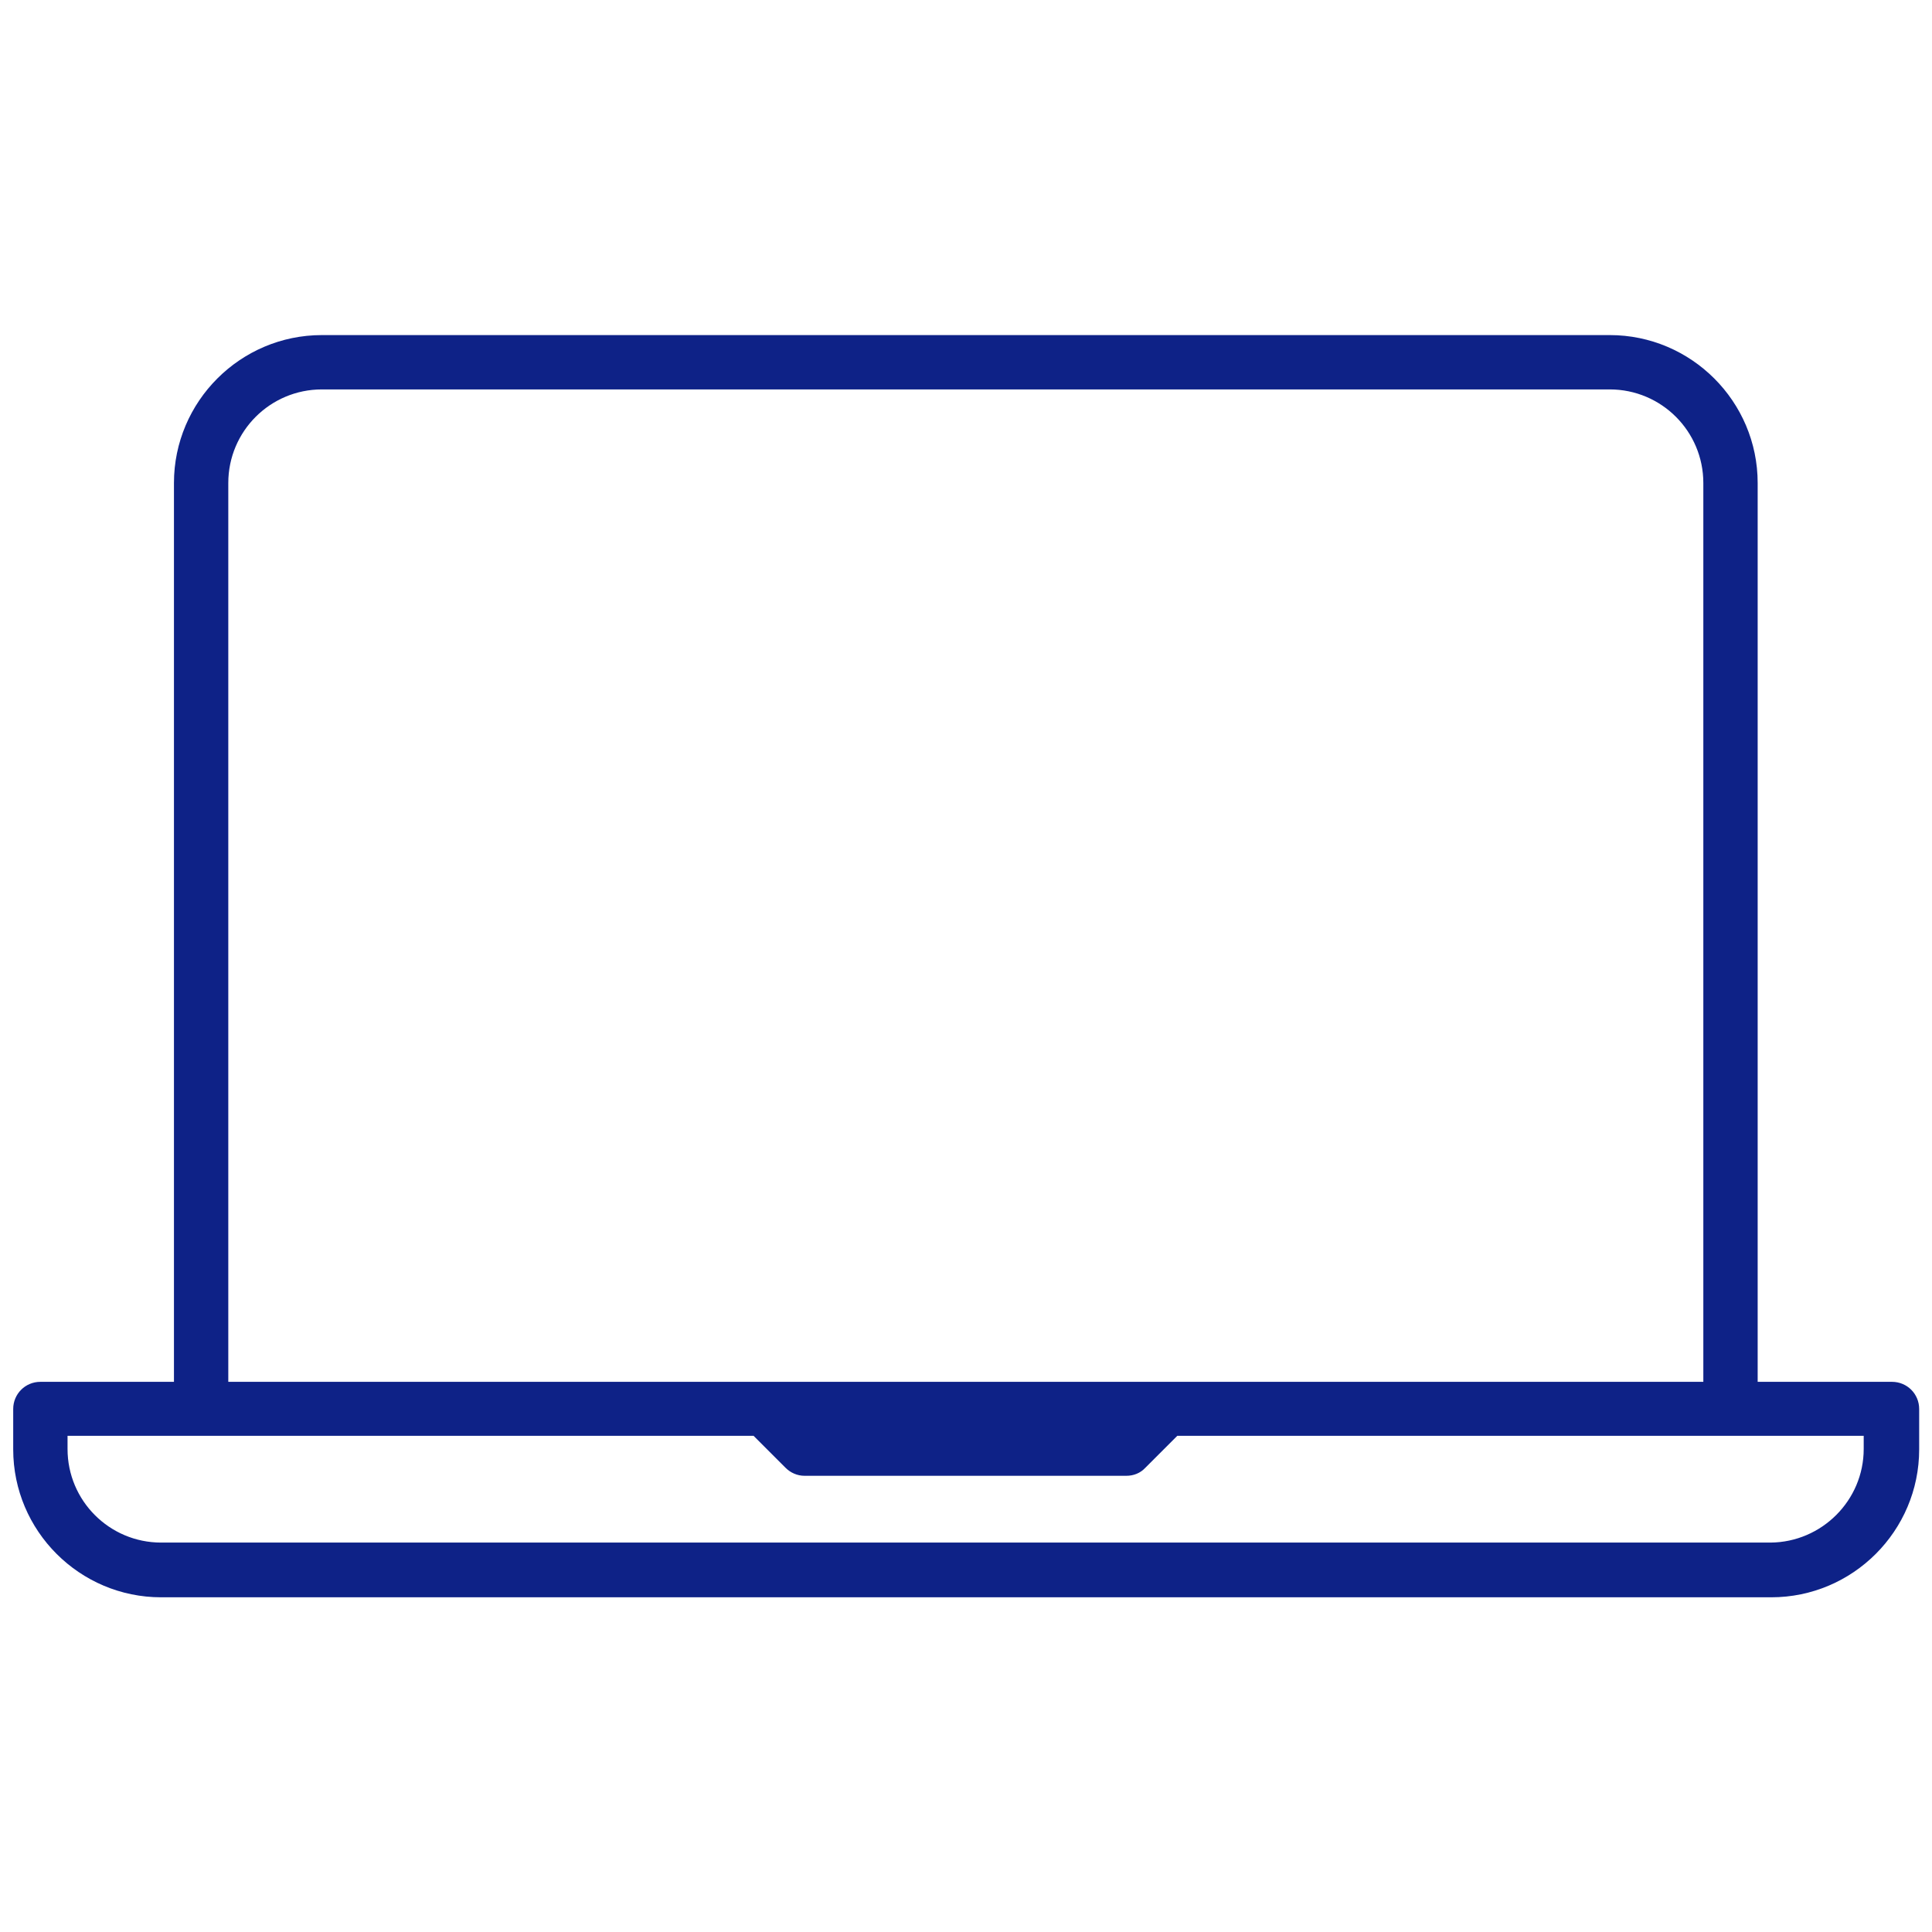
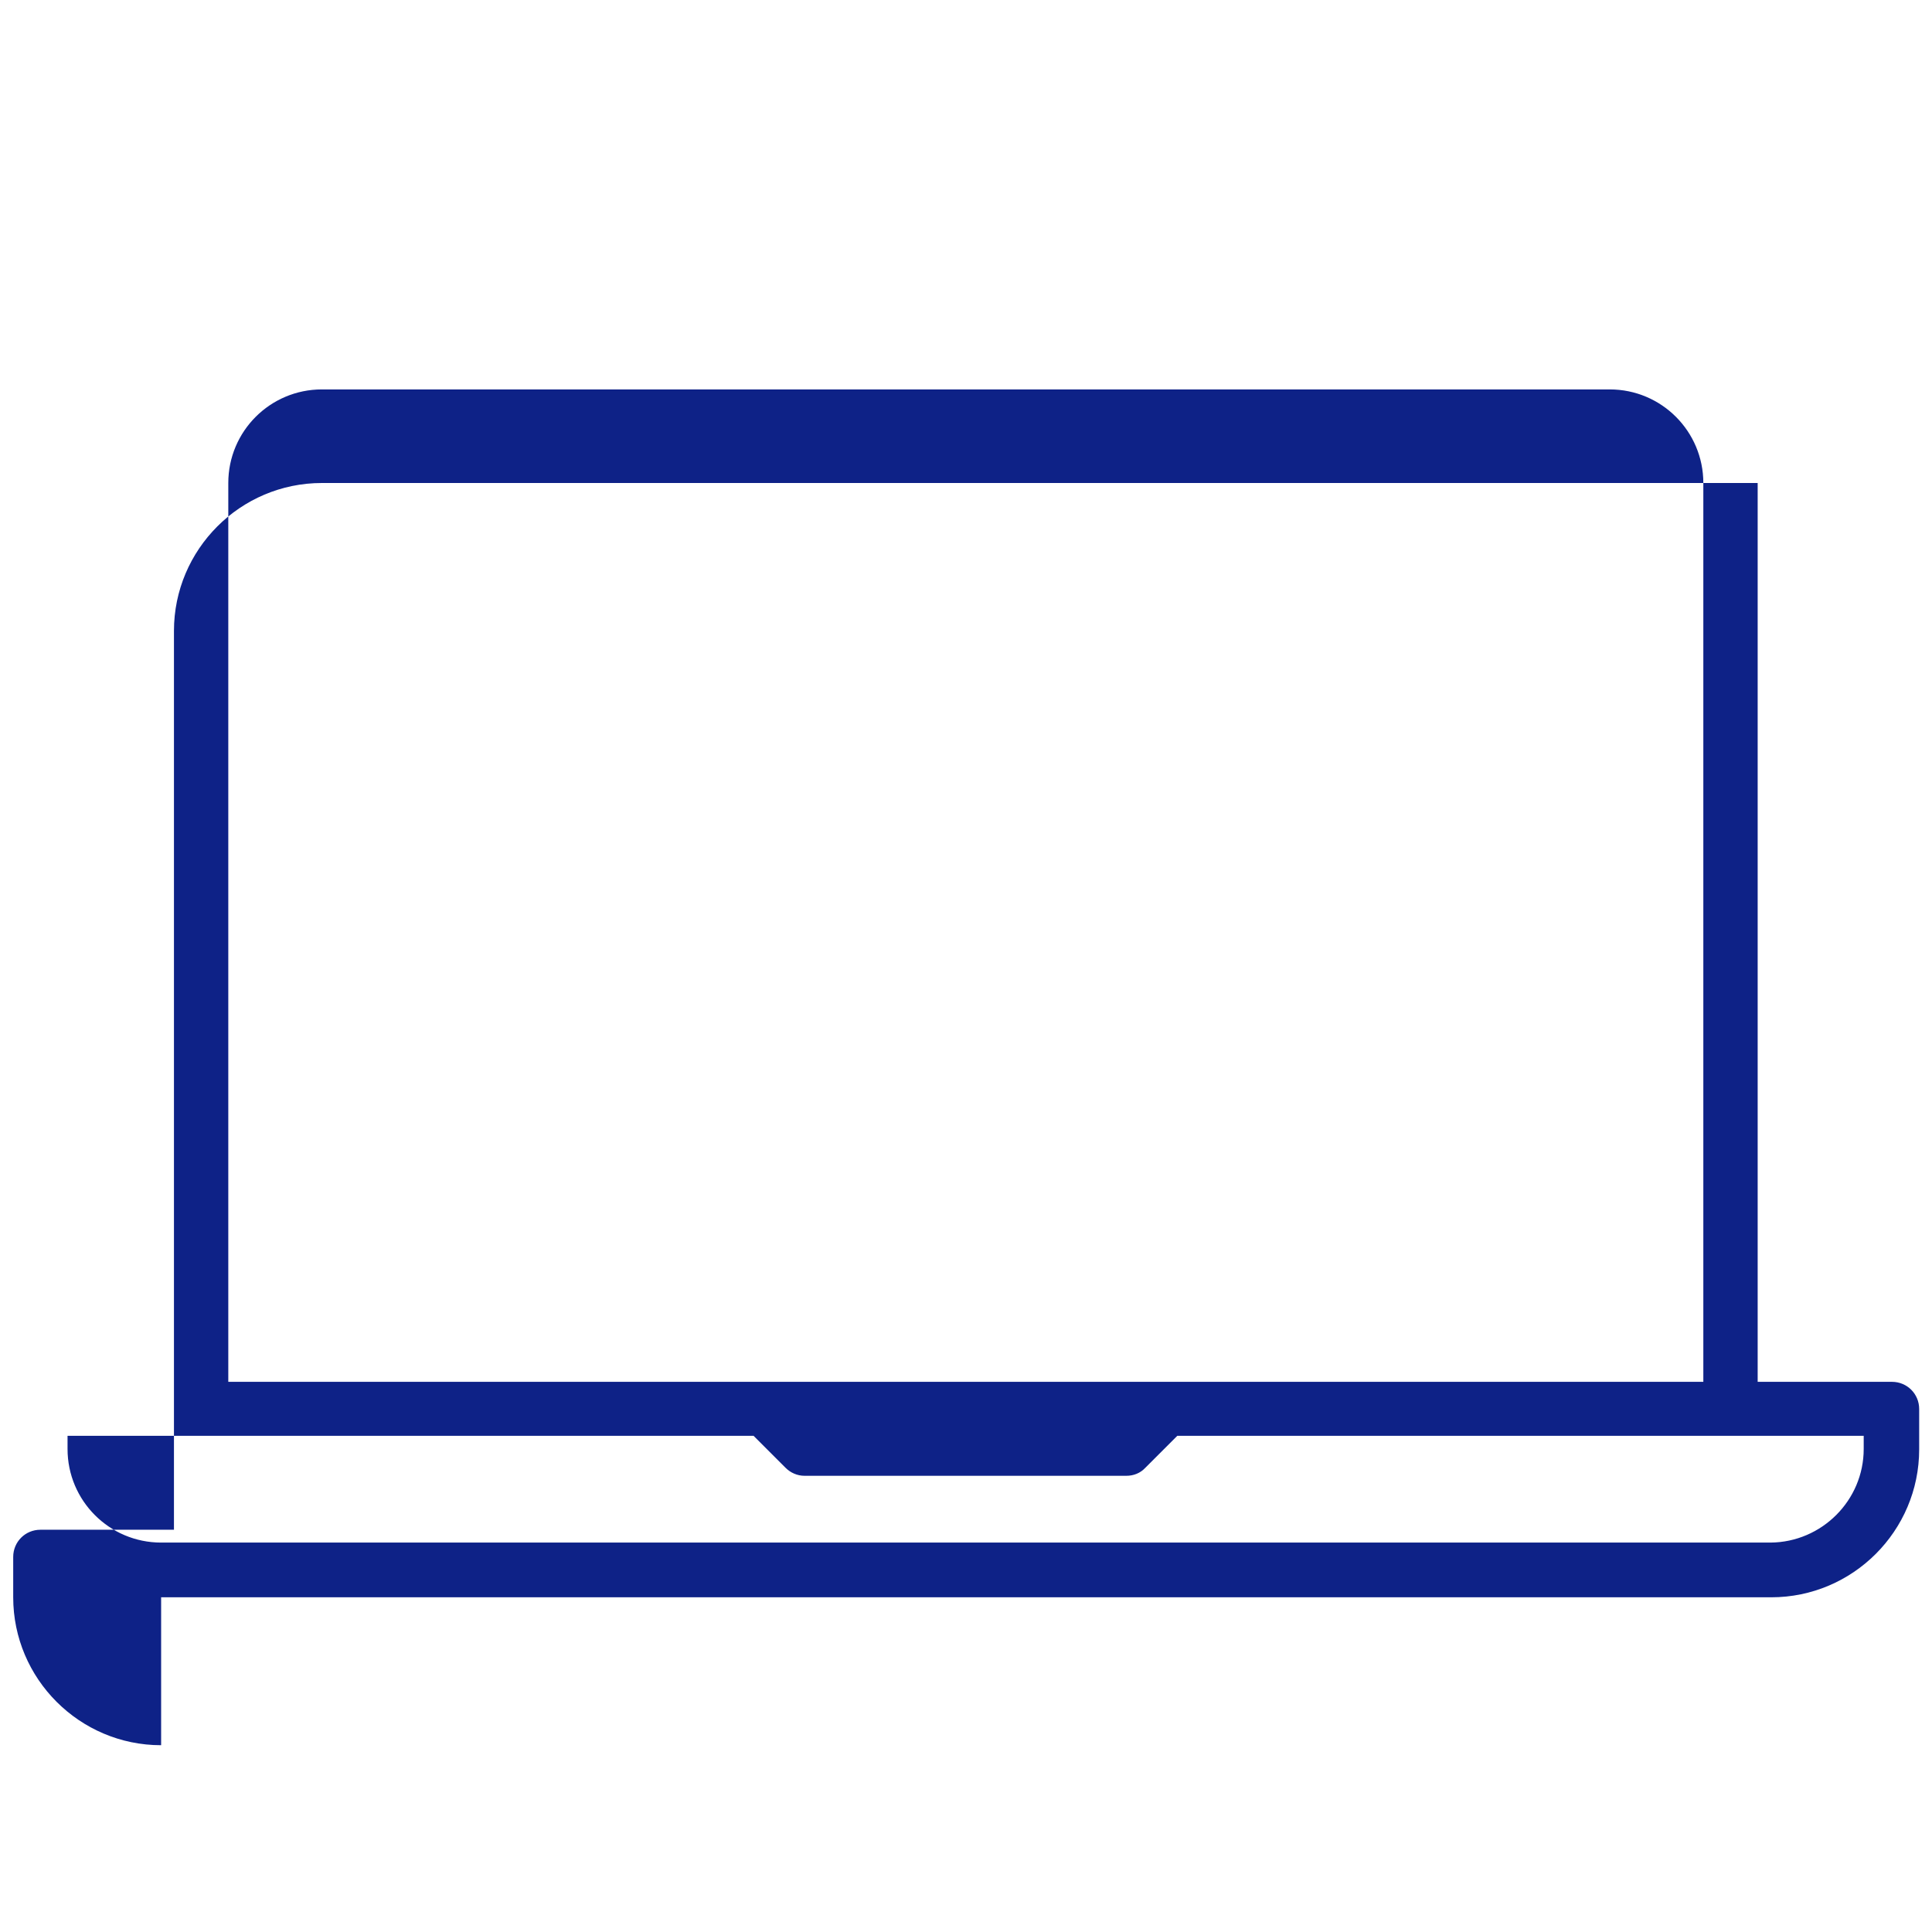
<svg xmlns="http://www.w3.org/2000/svg" id="Layer_1" version="1.1" viewBox="0 0 512 512">
  <defs>
    <style>
      .st0 {
        fill: #0e2287;
      }
    </style>
  </defs>
-   <path class="st0" d="M42.7,423.3h426.7c21.6,0,39.2-17.6,39.2-39.2v-10.7c0-4-3.2-7.2-7.2-7.2h-35.6V128c0-21.6-17.6-39.2-39.2-39.2H85.3c-21.6,0-39.2,17.6-39.2,39.2v238.2H10.7c-4,0-7.2,3.2-7.2,7.2v10.7c0,21.6,17.6,39.2,39.2,39.2ZM60.5,128c0-13.7,11.1-24.8,24.8-24.8h341.3c13.7,0,24.8,11.1,24.8,24.8v238.2H60.5v-238.2h0ZM17.9,380.5h181.8l8.5,8.5c1.3,1.3,3.1,2.1,5,2.1h85.3c1.9,0,3.7-.7,5-2.1l8.5-8.5h181.9v3.5c0,13.6-11.1,24.7-24.7,24.8H42.7c-13.7,0-24.8-11.1-24.8-24.8,0,0,0-3.5,0-3.5Z" />
+   <path class="st0" d="M42.7,423.3h426.7c21.6,0,39.2-17.6,39.2-39.2v-10.7c0-4-3.2-7.2-7.2-7.2h-35.6V128H85.3c-21.6,0-39.2,17.6-39.2,39.2v238.2H10.7c-4,0-7.2,3.2-7.2,7.2v10.7c0,21.6,17.6,39.2,39.2,39.2ZM60.5,128c0-13.7,11.1-24.8,24.8-24.8h341.3c13.7,0,24.8,11.1,24.8,24.8v238.2H60.5v-238.2h0ZM17.9,380.5h181.8l8.5,8.5c1.3,1.3,3.1,2.1,5,2.1h85.3c1.9,0,3.7-.7,5-2.1l8.5-8.5h181.9v3.5c0,13.6-11.1,24.7-24.7,24.8H42.7c-13.7,0-24.8-11.1-24.8-24.8,0,0,0-3.5,0-3.5Z" />
</svg>